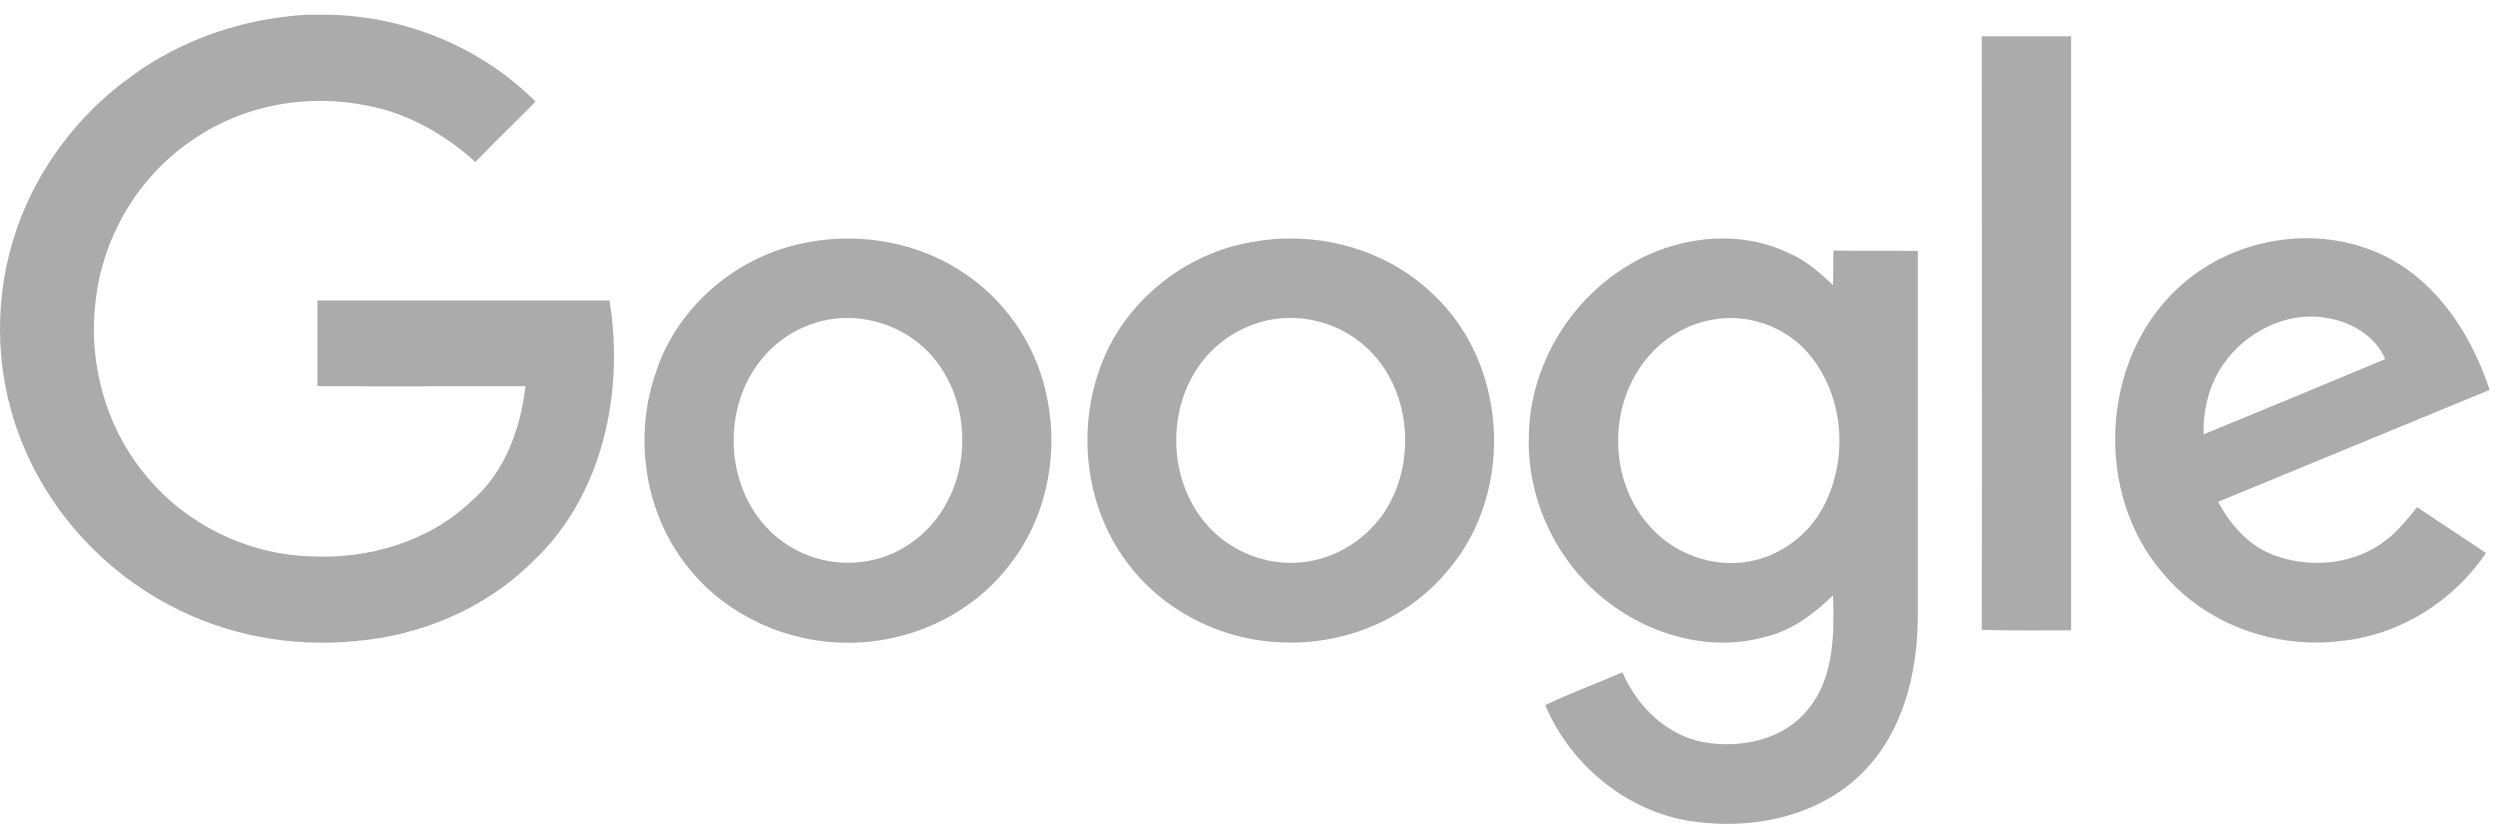
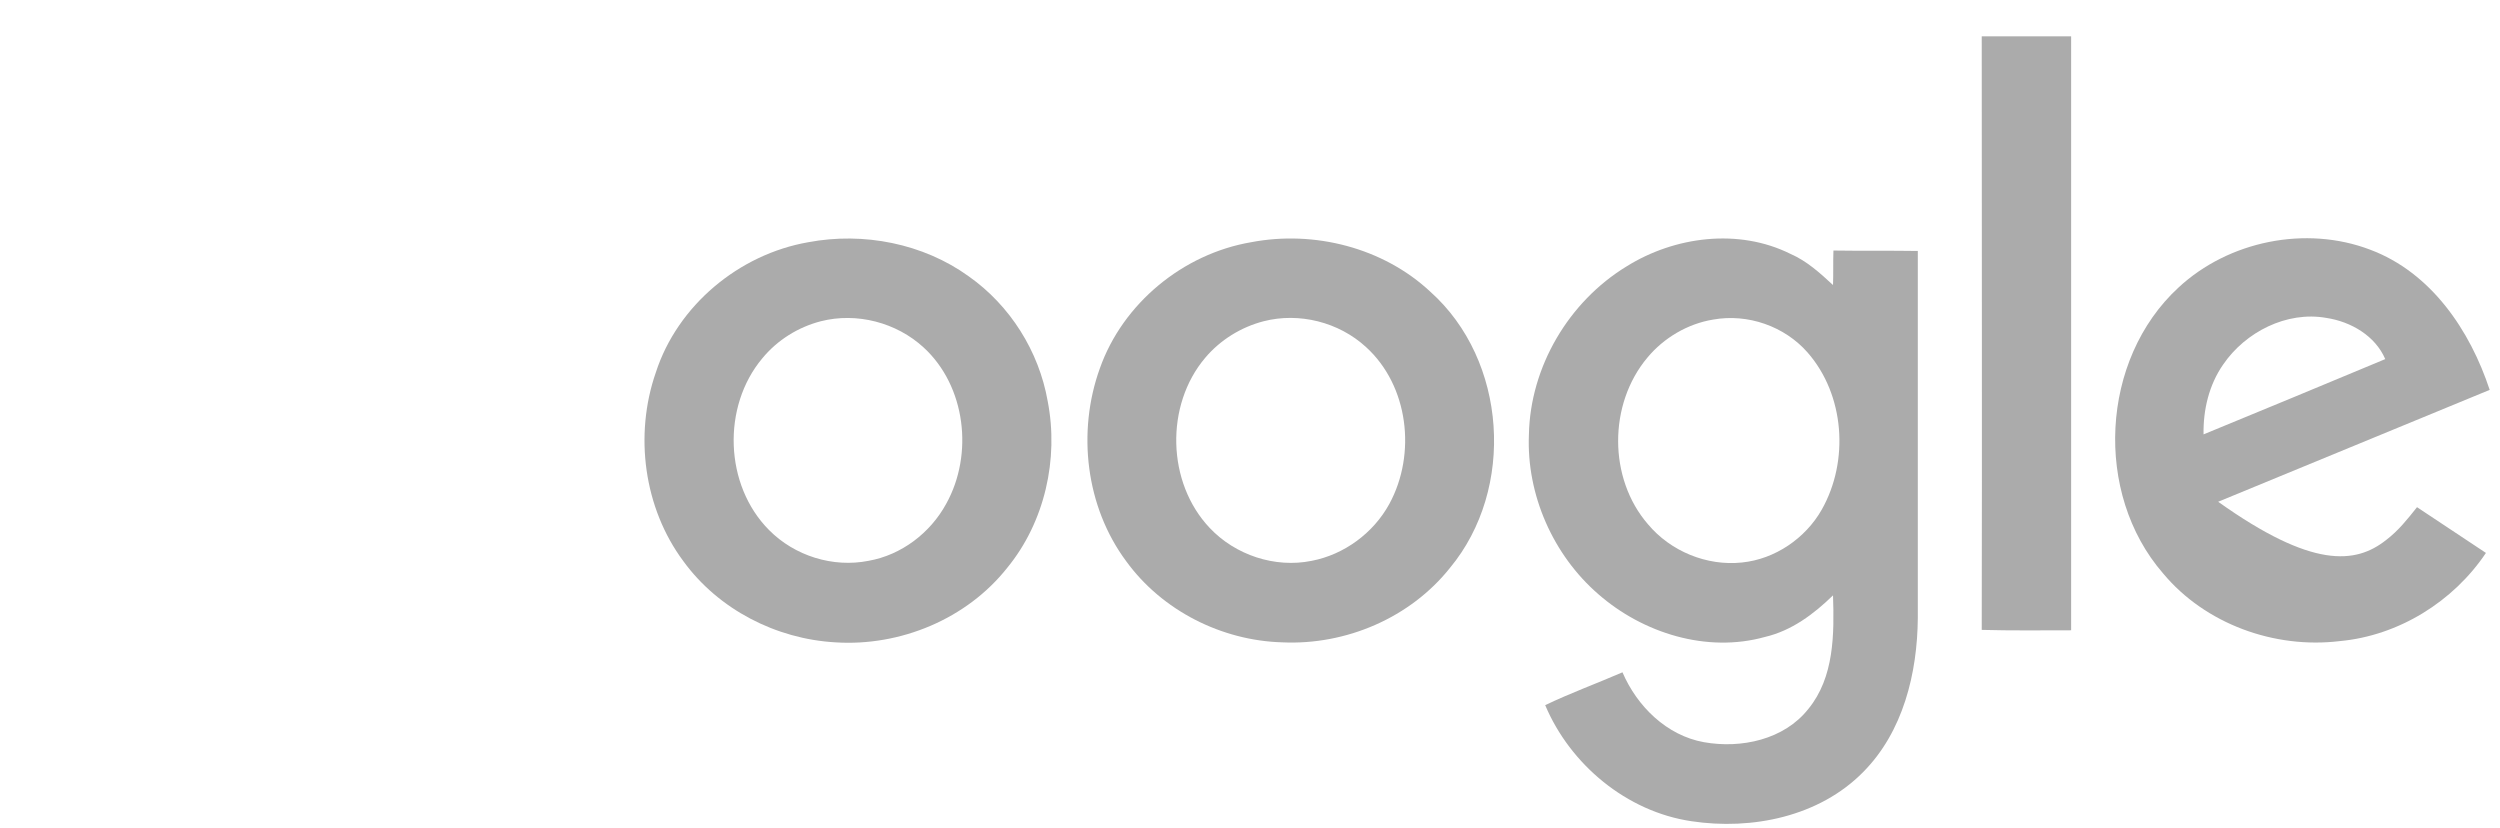
<svg xmlns="http://www.w3.org/2000/svg" width="169" height="56" viewBox="0 0 169 56" fill="none">
  <g clip-path="url(#clip0_0_613)">
-     <path d="M20.727 0.995H22.224C27.42 1.107 32.531 3.188 36.202 6.871C34.846 8.249 33.463 9.571 32.136 10.948C30.074 9.093 27.589 7.659 24.878 7.153C20.868 6.309 16.548 7.068 13.187 9.346C9.516 11.736 7.031 15.785 6.495 20.115C5.902 24.389 7.116 28.887 9.912 32.205C12.594 35.439 16.689 37.463 20.925 37.604C24.878 37.829 29.001 36.62 31.881 33.864C34.141 31.924 35.185 28.972 35.524 26.104C30.837 26.104 26.149 26.132 21.461 26.104V20.312H41.2C42.217 26.526 40.748 33.527 36.004 37.97C32.842 41.119 28.465 42.974 24.003 43.34C19.682 43.762 15.221 42.946 11.38 40.866C6.777 38.419 3.106 34.286 1.299 29.422C-0.395 24.951 -0.424 19.89 1.158 15.391C2.598 11.286 5.365 7.659 8.923 5.128C12.34 2.626 16.491 1.248 20.727 0.995Z" fill="#ABABAB" />
    <path d="M133.965 2.456H140.008V42.608C138.003 42.608 135.97 42.636 133.965 42.58C133.993 29.224 133.965 15.84 133.965 2.456Z" fill="#ABABAB" />
    <path d="M54.642 16.374C58.37 15.671 62.408 16.458 65.486 18.68C68.281 20.648 70.23 23.741 70.823 27.115C71.585 31.023 70.625 35.297 68.084 38.39C65.345 41.849 60.855 43.704 56.478 43.423C52.468 43.198 48.571 41.202 46.199 37.94C43.516 34.341 42.867 29.392 44.335 25.175C45.803 20.648 49.955 17.189 54.642 16.374ZM55.489 21.716C53.964 22.11 52.553 22.982 51.536 24.219C48.797 27.48 48.966 32.795 51.988 35.831C53.71 37.575 56.308 38.39 58.709 37.912C60.939 37.519 62.888 36.028 63.961 34.06C65.825 30.714 65.288 26.103 62.436 23.488C60.601 21.801 57.918 21.098 55.489 21.716Z" fill="#ABABAB" />
    <path d="M84.575 16.374C88.839 15.559 93.499 16.74 96.69 19.72C101.886 24.36 102.45 33.048 98.017 38.39C95.334 41.764 90.985 43.62 86.693 43.423C82.599 43.311 78.56 41.286 76.132 37.94C73.393 34.257 72.8 29.196 74.353 24.894C75.906 20.507 79.972 17.161 84.575 16.374ZM85.422 21.716C83.897 22.11 82.486 22.982 81.469 24.191C78.758 27.396 78.871 32.626 81.779 35.691C83.502 37.519 86.185 38.418 88.67 37.912C90.872 37.49 92.849 36.028 93.922 34.06C95.758 30.686 95.221 26.075 92.341 23.46C90.505 21.773 87.823 21.098 85.422 21.716Z" fill="#ABABAB" />
    <path d="M109.962 18.005C113.209 15.98 117.53 15.418 121.031 17.161C122.133 17.639 123.036 18.455 123.912 19.27C123.94 18.511 123.912 17.724 123.94 16.936C125.832 16.965 127.724 16.936 129.644 16.965V41.764C129.616 45.504 128.656 49.469 125.945 52.196C122.98 55.205 118.433 56.132 114.339 55.514C109.962 54.867 106.15 51.69 104.455 47.669C106.15 46.854 107.929 46.207 109.679 45.448C110.668 47.753 112.673 49.722 115.186 50.172C117.699 50.621 120.608 50.003 122.246 47.922C123.997 45.785 123.997 42.861 123.912 40.246C122.613 41.511 121.116 42.636 119.309 43.058C115.384 44.154 111.063 42.805 108.042 40.162C104.992 37.519 103.185 33.441 103.354 29.392C103.439 24.809 106.037 20.395 109.962 18.005ZM115.807 21.604C114.085 21.885 112.475 22.841 111.374 24.163C108.719 27.312 108.719 32.345 111.402 35.438C112.927 37.266 115.384 38.278 117.756 38.025C119.987 37.8 122.048 36.394 123.149 34.454C125.013 31.164 124.703 26.693 122.189 23.825C120.636 22.054 118.151 21.182 115.807 21.604Z" fill="#ABABAB" />
-     <path d="M147.265 19.439C150.654 16.29 155.878 15.221 160.227 16.88C164.35 18.427 166.976 22.335 168.303 26.356C162.175 28.886 156.076 31.389 149.948 33.919C150.795 35.522 152.094 36.984 153.845 37.575C156.302 38.446 159.239 38.137 161.3 36.506C162.119 35.888 162.768 35.072 163.39 34.285C164.943 35.325 166.496 36.338 168.049 37.378C165.846 40.668 162.147 42.973 158.165 43.339C153.76 43.873 149.073 42.186 146.22 38.756C141.533 33.357 141.985 24.303 147.265 19.439ZM150.287 24.641C149.327 26.018 148.931 27.706 148.96 29.364C153.054 27.677 157.149 25.99 161.243 24.275C160.566 22.701 158.928 21.744 157.262 21.491C154.579 21.014 151.783 22.448 150.287 24.641Z" fill="#ABABAB" />
+     <path d="M147.265 19.439C150.654 16.29 155.878 15.221 160.227 16.88C164.35 18.427 166.976 22.335 168.303 26.356C162.175 28.886 156.076 31.389 149.948 33.919C156.302 38.446 159.239 38.137 161.3 36.506C162.119 35.888 162.768 35.072 163.39 34.285C164.943 35.325 166.496 36.338 168.049 37.378C165.846 40.668 162.147 42.973 158.165 43.339C153.76 43.873 149.073 42.186 146.22 38.756C141.533 33.357 141.985 24.303 147.265 19.439ZM150.287 24.641C149.327 26.018 148.931 27.706 148.96 29.364C153.054 27.677 157.149 25.99 161.243 24.275C160.566 22.701 158.928 21.744 157.262 21.491C154.579 21.014 151.783 22.448 150.287 24.641Z" fill="#ABABAB" />
  </g>
  <defs>
    <clipPath id="clip0_0_613">
      <rect width="168.303" height="54.699" fill="white" transform="translate(0 0.989)" />
    </clipPath>
  </defs>
</svg>